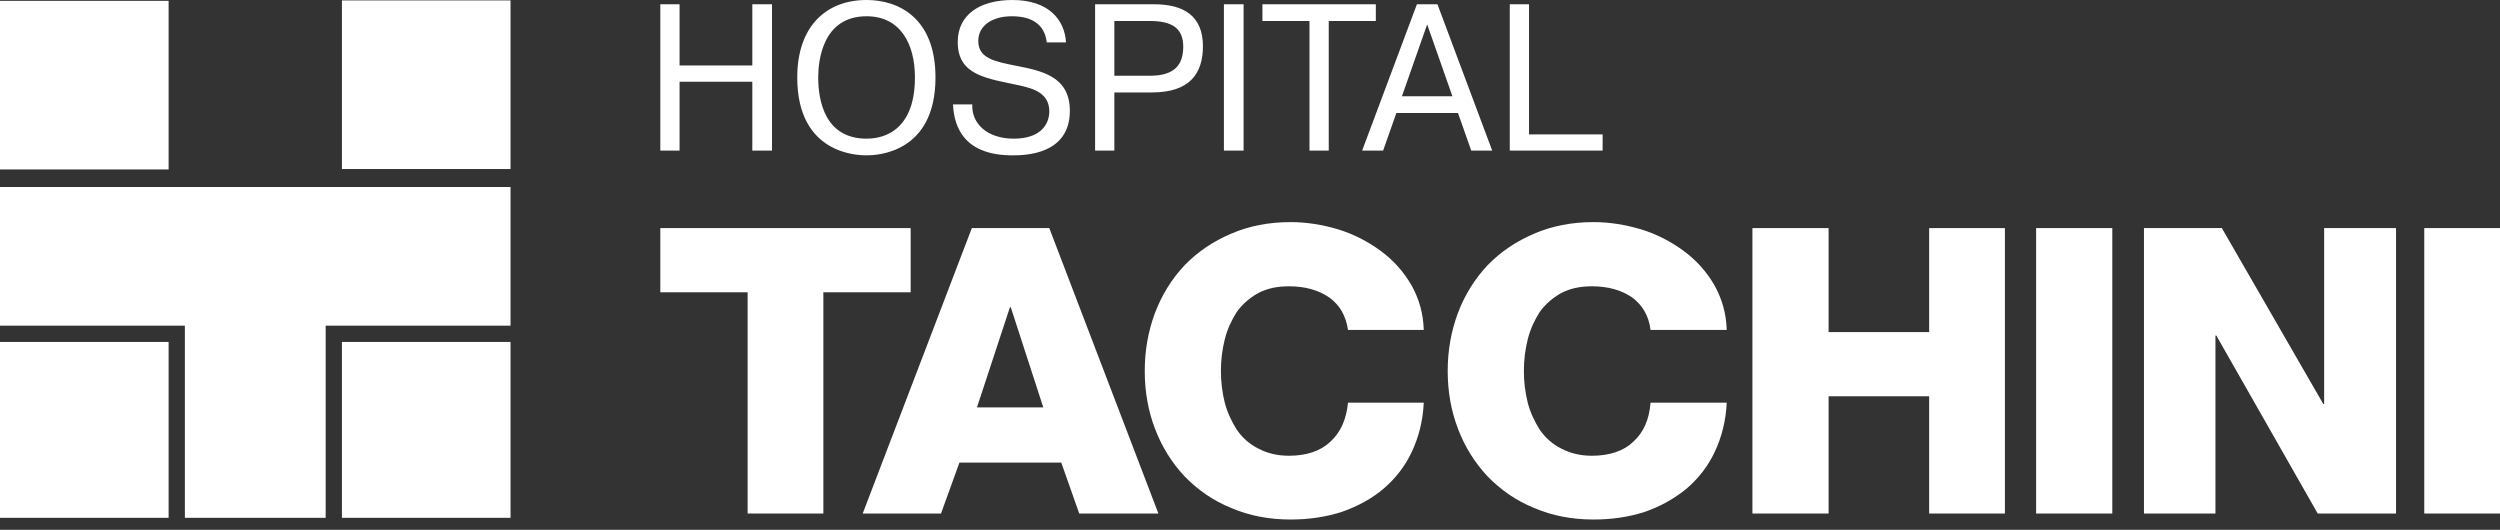
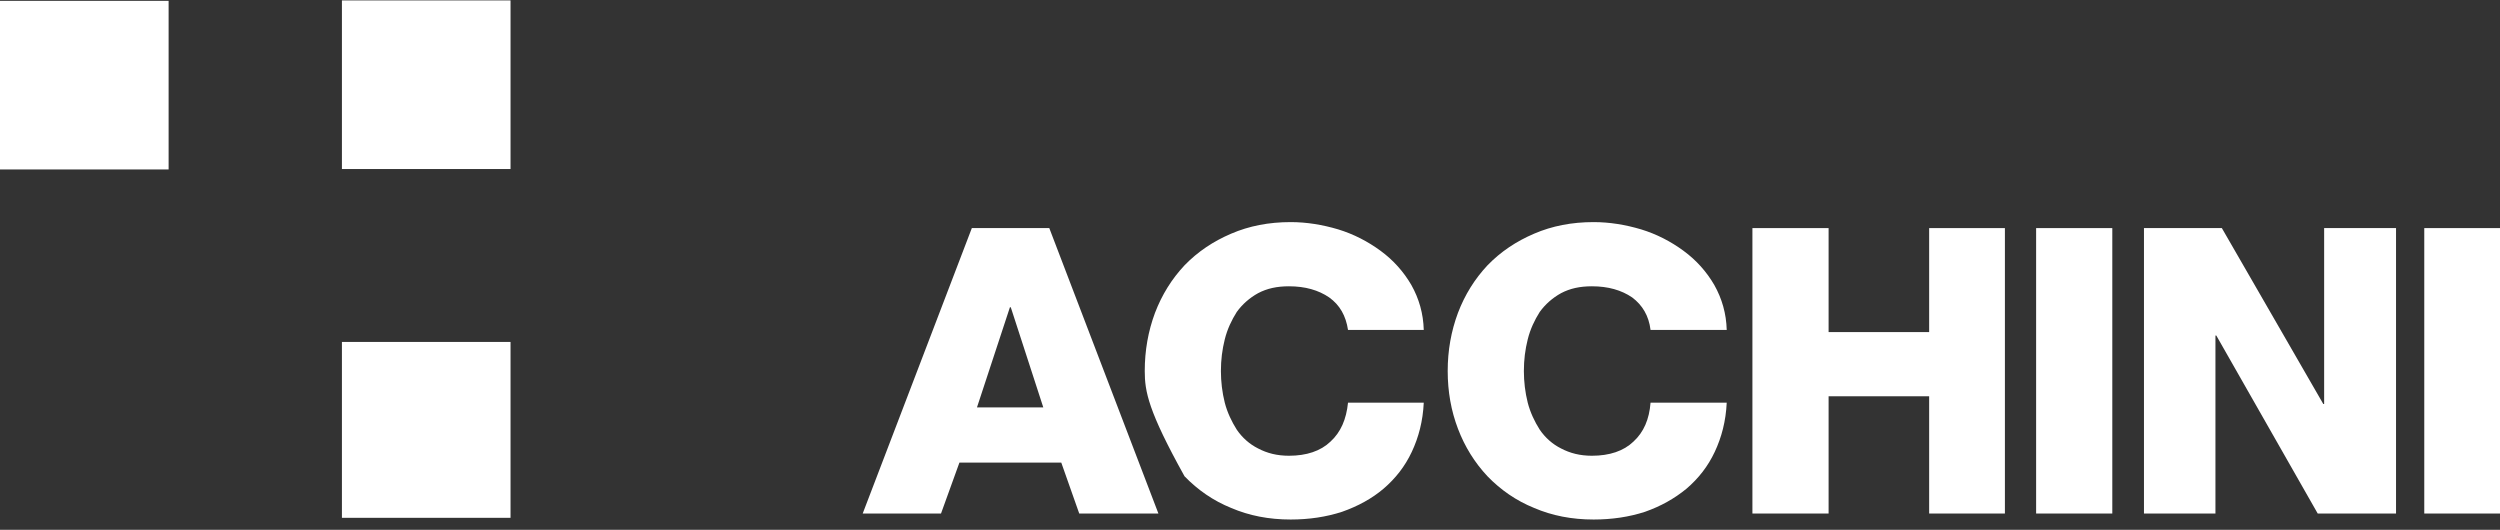
<svg xmlns="http://www.w3.org/2000/svg" width="151" height="32" viewBox="0 0 151 32" fill="none">
  <rect x="0" y="0" width="151" height="32" fill="#333333" stroke="none" />
  <path d="M0 10.235H10.184V0.051H0V10.235Z" fill="white" />
  <path d="M20.652 10.209H30.836V0.025H20.652V10.209Z" fill="white" />
-   <path d="M0 31.276H10.184V20.653H0V31.276Z" fill="white" />
-   <path d="M30.836 11.296H0V19.67H11.166V31.276H19.67V19.67H30.836V11.296Z" fill="white" />
  <path d="M20.652 31.276H30.836V20.653H20.652V31.276Z" fill="white" />
-   <path d="M41.046 4.937H45.44V9.098H46.629V0.258H45.44V3.955H41.046V0.258H39.883V9.098H41.046V4.937ZM48.154 4.678C48.154 9.305 51.773 9.383 52.341 9.383C52.884 9.383 56.503 9.305 56.503 4.678C56.503 1.086 54.28 0 52.341 0C49.912 0 48.154 1.577 48.154 4.678ZM49.42 4.678C49.42 3.722 49.653 0.982 52.341 0.982C54.357 0.982 55.262 2.611 55.262 4.678C55.262 8.245 52.936 8.375 52.341 8.375C49.834 8.375 49.42 6.1 49.42 4.678ZM57.562 6.307C57.692 9.098 59.914 9.383 61.155 9.383C61.879 9.383 64.619 9.357 64.619 6.694C64.619 4.575 62.861 4.265 61.284 3.955C60.147 3.722 59.087 3.541 59.087 2.481C59.087 1.551 59.914 0.982 61.129 0.982C61.698 0.982 63.068 1.086 63.223 2.559H64.386C64.309 1.189 63.326 0 61.155 0C59.191 0 57.847 0.879 57.847 2.533C57.847 4.575 59.604 4.73 61.62 5.169C62.422 5.35 63.378 5.635 63.378 6.72C63.378 7.573 62.784 8.375 61.233 8.375C59.63 8.375 58.674 7.47 58.725 6.307H57.562ZM66.144 0.258V9.098H67.307V5.583H69.581C71.856 5.583 72.657 4.446 72.657 2.792C72.657 0.956 71.494 0.258 69.711 0.258H66.144ZM67.307 1.267H69.452C70.822 1.267 71.468 1.732 71.468 2.817C71.468 3.98 70.874 4.575 69.452 4.575H67.307V1.267ZM73.924 9.098H75.113V0.258H73.924V9.098ZM79.093 1.267V9.098H80.256V1.267H83.1V0.258H76.25V1.267H79.093ZM84.34 6.824H88.062L88.864 9.098H90.13L86.822 0.258H85.581L82.272 9.098H83.539L84.34 6.824ZM84.676 5.816L86.201 1.473L87.726 5.816H84.676ZM96.799 8.116H92.353V0.258H91.19V9.098H96.799V8.116Z" fill="white" />
-   <path d="M55.004 17.654H49.731V31.017H45.156V17.654H39.883V13.777H55.004V17.654Z" fill="white" />
  <path d="M58.699 13.777H63.377L69.968 31.017H65.186L64.101 27.941H57.949L56.837 31.017H52.107L58.699 13.777ZM59.009 24.607H63.015L61.051 18.559H60.999L59.009 24.607Z" fill="white" />
-   <path d="M81.42 19.928C81.291 19.075 80.929 18.429 80.283 17.964C79.637 17.524 78.835 17.292 77.853 17.292C77.129 17.292 76.535 17.421 75.992 17.706C75.475 17.99 75.036 18.378 74.7 18.843C74.39 19.334 74.131 19.877 73.976 20.497C73.821 21.117 73.743 21.738 73.743 22.41C73.743 23.056 73.821 23.702 73.976 24.322C74.131 24.917 74.39 25.46 74.7 25.951C75.036 26.442 75.475 26.83 75.992 27.088C76.535 27.372 77.129 27.527 77.853 27.527C78.913 27.527 79.766 27.243 80.36 26.674C80.981 26.106 81.317 25.33 81.42 24.322H85.995C85.943 25.434 85.685 26.416 85.271 27.295C84.858 28.174 84.289 28.897 83.565 29.518C82.868 30.112 82.015 30.577 81.058 30.913C80.102 31.224 79.068 31.379 77.957 31.379C76.638 31.379 75.449 31.146 74.364 30.681C73.278 30.241 72.348 29.595 71.546 28.768C70.771 27.941 70.177 26.985 69.763 25.899C69.349 24.814 69.143 23.65 69.143 22.41C69.143 21.169 69.349 20.006 69.763 18.894C70.177 17.809 70.771 16.852 71.546 16.025C72.348 15.198 73.278 14.578 74.364 14.113C75.449 13.647 76.638 13.415 77.957 13.415C78.913 13.415 79.869 13.57 80.826 13.854C81.756 14.139 82.609 14.578 83.385 15.147C84.16 15.715 84.78 16.413 85.246 17.214C85.711 18.041 85.969 18.946 85.995 19.928H81.42Z" fill="white" />
+   <path d="M81.42 19.928C81.291 19.075 80.929 18.429 80.283 17.964C79.637 17.524 78.835 17.292 77.853 17.292C77.129 17.292 76.535 17.421 75.992 17.706C75.475 17.99 75.036 18.378 74.7 18.843C74.39 19.334 74.131 19.877 73.976 20.497C73.821 21.117 73.743 21.738 73.743 22.41C73.743 23.056 73.821 23.702 73.976 24.322C74.131 24.917 74.39 25.46 74.7 25.951C75.036 26.442 75.475 26.83 75.992 27.088C76.535 27.372 77.129 27.527 77.853 27.527C78.913 27.527 79.766 27.243 80.36 26.674C80.981 26.106 81.317 25.33 81.42 24.322H85.995C85.943 25.434 85.685 26.416 85.271 27.295C84.858 28.174 84.289 28.897 83.565 29.518C82.868 30.112 82.015 30.577 81.058 30.913C80.102 31.224 79.068 31.379 77.957 31.379C76.638 31.379 75.449 31.146 74.364 30.681C73.278 30.241 72.348 29.595 71.546 28.768C69.349 24.814 69.143 23.65 69.143 22.41C69.143 21.169 69.349 20.006 69.763 18.894C70.177 17.809 70.771 16.852 71.546 16.025C72.348 15.198 73.278 14.578 74.364 14.113C75.449 13.647 76.638 13.415 77.957 13.415C78.913 13.415 79.869 13.57 80.826 13.854C81.756 14.139 82.609 14.578 83.385 15.147C84.16 15.715 84.78 16.413 85.246 17.214C85.711 18.041 85.969 18.946 85.995 19.928H81.42Z" fill="white" />
  <path d="M99.693 19.928C99.59 19.075 99.202 18.429 98.582 17.964C97.935 17.524 97.134 17.292 96.152 17.292C95.428 17.292 94.834 17.421 94.291 17.706C93.774 17.99 93.335 18.378 92.999 18.843C92.688 19.334 92.43 19.877 92.275 20.497C92.12 21.117 92.042 21.738 92.042 22.41C92.042 23.056 92.12 23.702 92.275 24.322C92.43 24.917 92.688 25.46 92.999 25.951C93.335 26.442 93.774 26.83 94.291 27.088C94.834 27.372 95.428 27.527 96.152 27.527C97.212 27.527 98.065 27.243 98.659 26.674C99.279 26.106 99.615 25.33 99.693 24.322H104.294C104.242 25.434 103.984 26.416 103.57 27.295C103.157 28.174 102.588 28.897 101.864 29.518C101.141 30.112 100.313 30.577 99.357 30.913C98.401 31.224 97.367 31.379 96.255 31.379C94.937 31.379 93.748 31.146 92.663 30.681C91.577 30.241 90.647 29.595 89.845 28.768C89.07 27.941 88.475 26.985 88.062 25.899C87.648 24.814 87.441 23.65 87.441 22.41C87.441 21.169 87.648 20.006 88.062 18.894C88.475 17.809 89.07 16.852 89.845 16.025C90.647 15.198 91.577 14.578 92.663 14.113C93.748 13.647 94.937 13.415 96.255 13.415C97.212 13.415 98.168 13.57 99.124 13.854C100.055 14.139 100.908 14.578 101.683 15.147C102.459 15.715 103.079 16.413 103.544 17.214C104.01 18.041 104.268 18.946 104.294 19.928H99.693Z" fill="white" />
  <path d="M105.846 13.777H110.447V20.058H116.521V13.777H121.096V31.017H116.521V23.935H110.447V31.017H105.846V13.777Z" fill="white" />
  <path d="M122.982 13.777H127.583V31.017H122.982V13.777Z" fill="white" />
  <path d="M129.496 13.777H134.2L140.326 24.4H140.378V13.777H144.72V31.017H139.99L133.864 20.265H133.813V31.017H129.496V13.777Z" fill="white" />
  <path d="M146.426 13.777H151.001V31.017H146.426V13.777Z" fill="white" />
</svg>